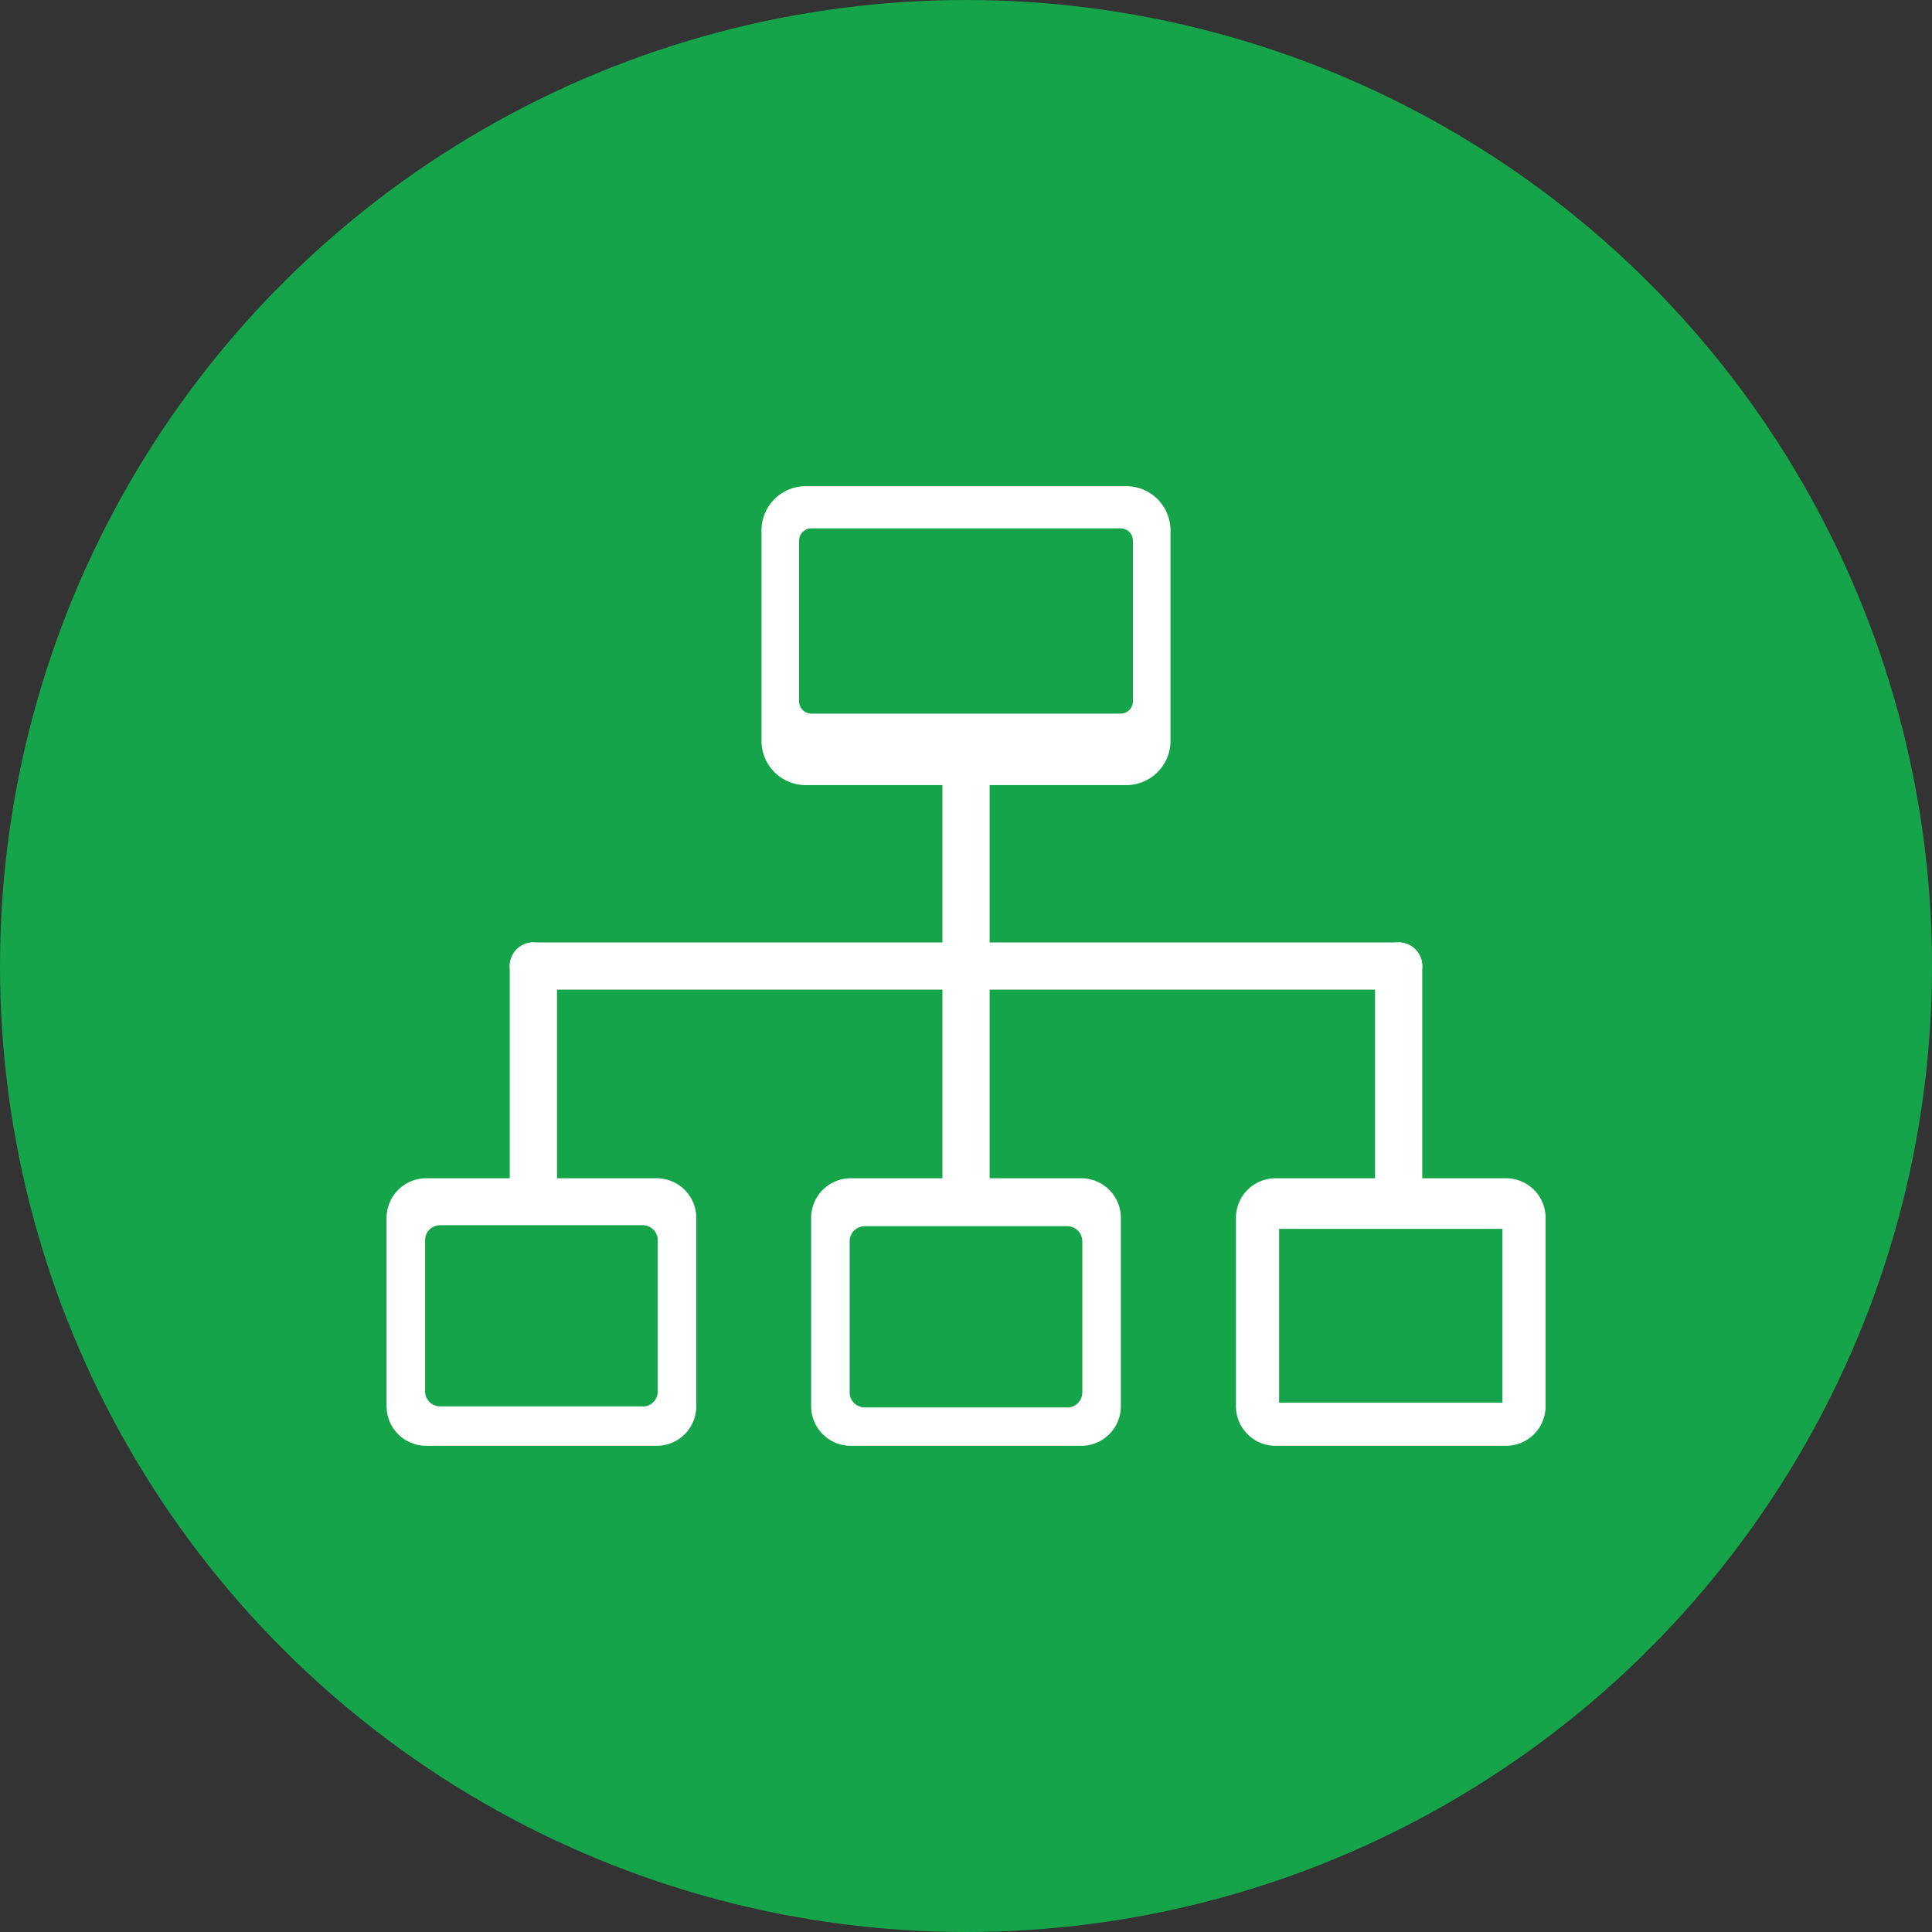
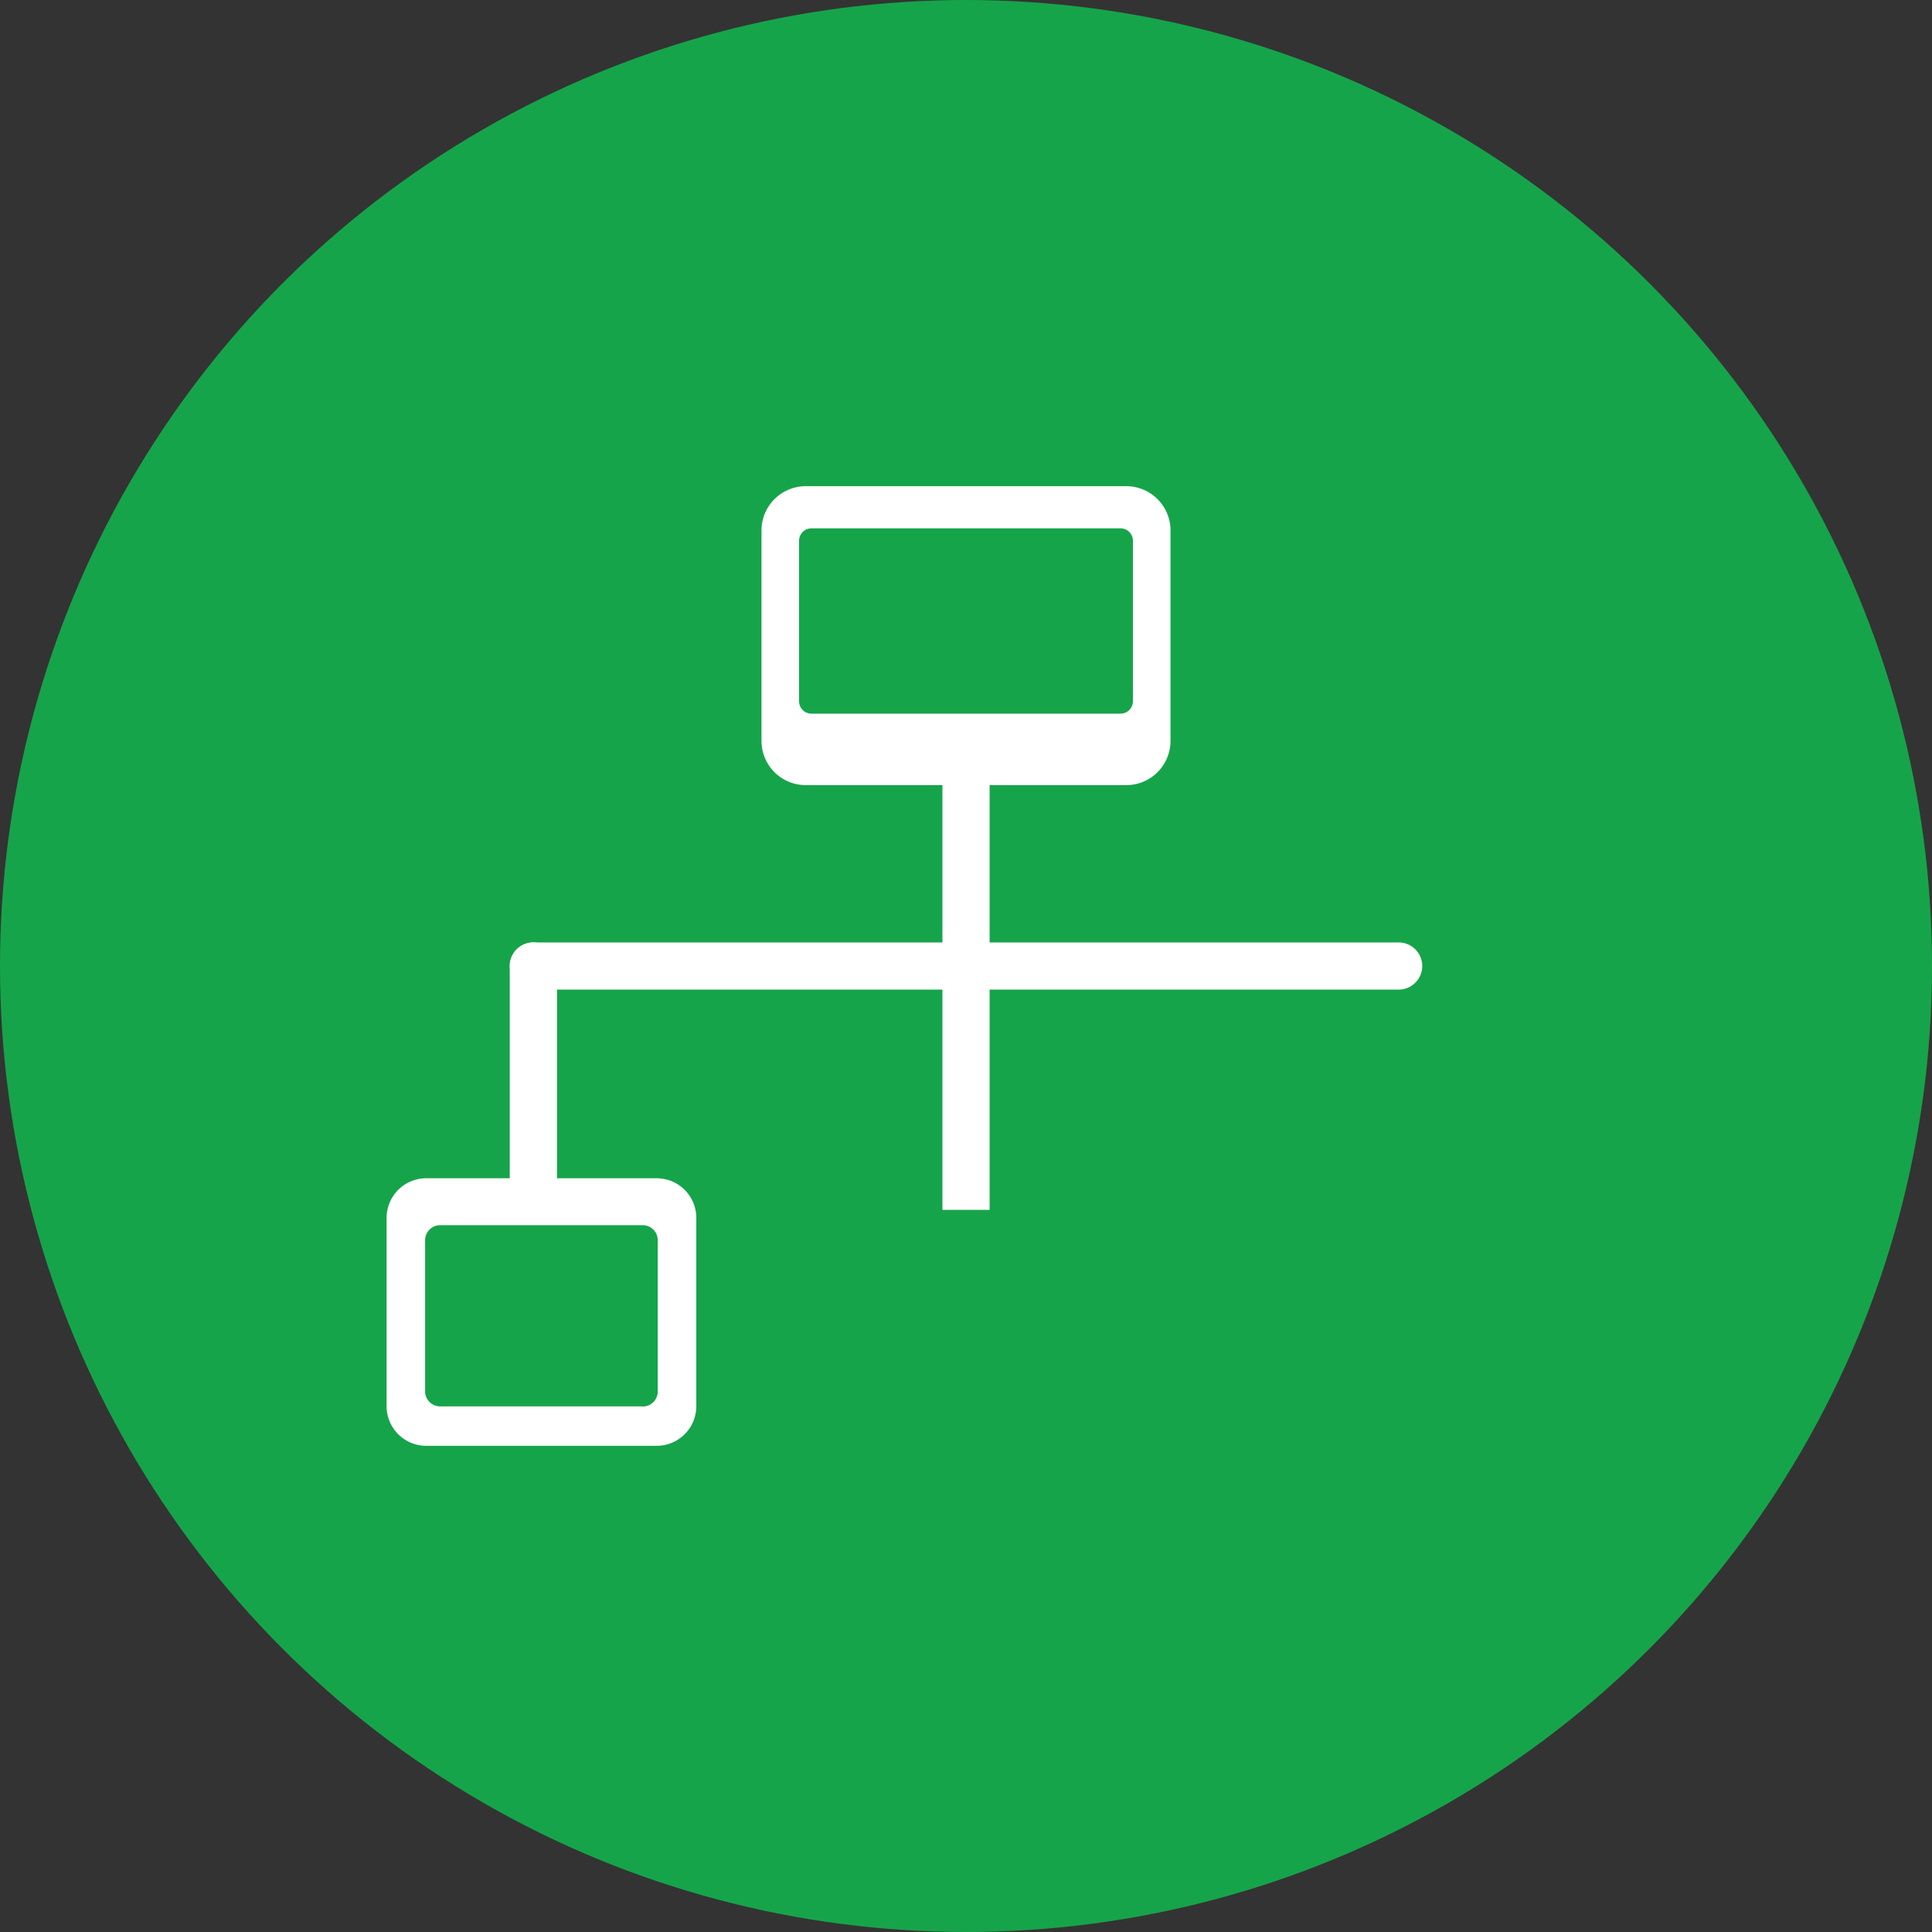
<svg xmlns="http://www.w3.org/2000/svg" width="40" height="40" viewBox="0 0 40 40">
  <rect x="0" y="0" width="40" height="40" fill="#333333" stroke="none" />
  <g id="ic-categories" transform="translate(-983.416 -555.201)">
    <circle id="椭圆_9" data-name="椭圆 9" cx="20" cy="20" r="20" transform="translate(983.416 555.201)" fill="#16a44a" />
    <g id="组_15" data-name="组 15" transform="translate(590.312 96.196)">
      <path id="路径_8" data-name="路径 8" d="M416.422,469.071h-6.636a.916.916,0,0,0-.916.916v4.357a.916.916,0,0,0,.916.916h6.636a.916.916,0,0,0,.916-.916v-4.357A.916.916,0,0,0,416.422,469.071Zm-.118,4.709h-6.4a.256.256,0,0,1-.256-.256V470.2a.256.256,0,0,1,.256-.256h6.4a.256.256,0,0,1,.256.256v3.321A.256.256,0,0,1,416.3,473.78Z" fill="#fff" />
      <path id="路径_9" data-name="路径 9" d="M406.7,483.4h-4.772a.82.82,0,0,0-.82.819v3.9a.82.82,0,0,0,.82.82H406.7a.82.82,0,0,0,.82-.82v-3.9A.82.82,0,0,0,406.7,483.4Zm-.289,4.723h-4.194a.312.312,0,0,1-.312-.312v-3.129a.312.312,0,0,1,.312-.311h4.194a.311.311,0,0,1,.311.311v3.129A.312.312,0,0,1,406.407,488.126Z" fill="#fff" />
-       <path id="路径_10" data-name="路径 10" d="M415.49,483.4h-4.772a.82.82,0,0,0-.82.819v3.9a.82.82,0,0,0,.82.82h4.772a.82.82,0,0,0,.82-.82v-3.9A.82.82,0,0,0,415.49,483.4Zm-.289,4.744h-4.194a.312.312,0,0,1-.312-.312v-3.129a.312.312,0,0,1,.312-.311H415.2a.312.312,0,0,1,.312.311v3.129A.312.312,0,0,1,415.2,488.147Z" fill="#fff" />
-       <path id="路径_11" data-name="路径 11" d="M424.284,483.4h-4.772a.819.819,0,0,0-.819.819v3.9a.82.82,0,0,0,.819.82h4.772a.82.82,0,0,0,.82-.82v-3.9A.82.82,0,0,0,424.284,483.4Zm-.074,4.647h-4.623v-3.6h4.623Z" fill="#fff" />
      <path id="路径_12" data-name="路径 12" d="M404.147,479.494h17.914a.489.489,0,0,0,.489-.488h0a.489.489,0,0,0-.489-.489H404.147a.489.489,0,0,0-.489.489h0A.489.489,0,0,0,404.147,479.494Z" fill="#fff" />
      <rect id="矩形_8" data-name="矩形 8" width="9.12" height="0.977" transform="translate(413.593 474.934) rotate(90)" fill="#fff" />
      <path id="路径_13" data-name="路径 13" d="M403.658,479.006v4.56a.489.489,0,0,0,.489.488h0a.489.489,0,0,0,.489-.488v-4.56a.489.489,0,0,0-.489-.489h0A.489.489,0,0,0,403.658,479.006Z" fill="#fff" />
-       <path id="路径_14" data-name="路径 14" d="M421.573,479.006v4.56a.488.488,0,0,0,.488.488h0a.489.489,0,0,0,.489-.488v-4.56a.489.489,0,0,0-.489-.489h0A.488.488,0,0,0,421.573,479.006Z" fill="#fff" />
    </g>
  </g>
</svg>